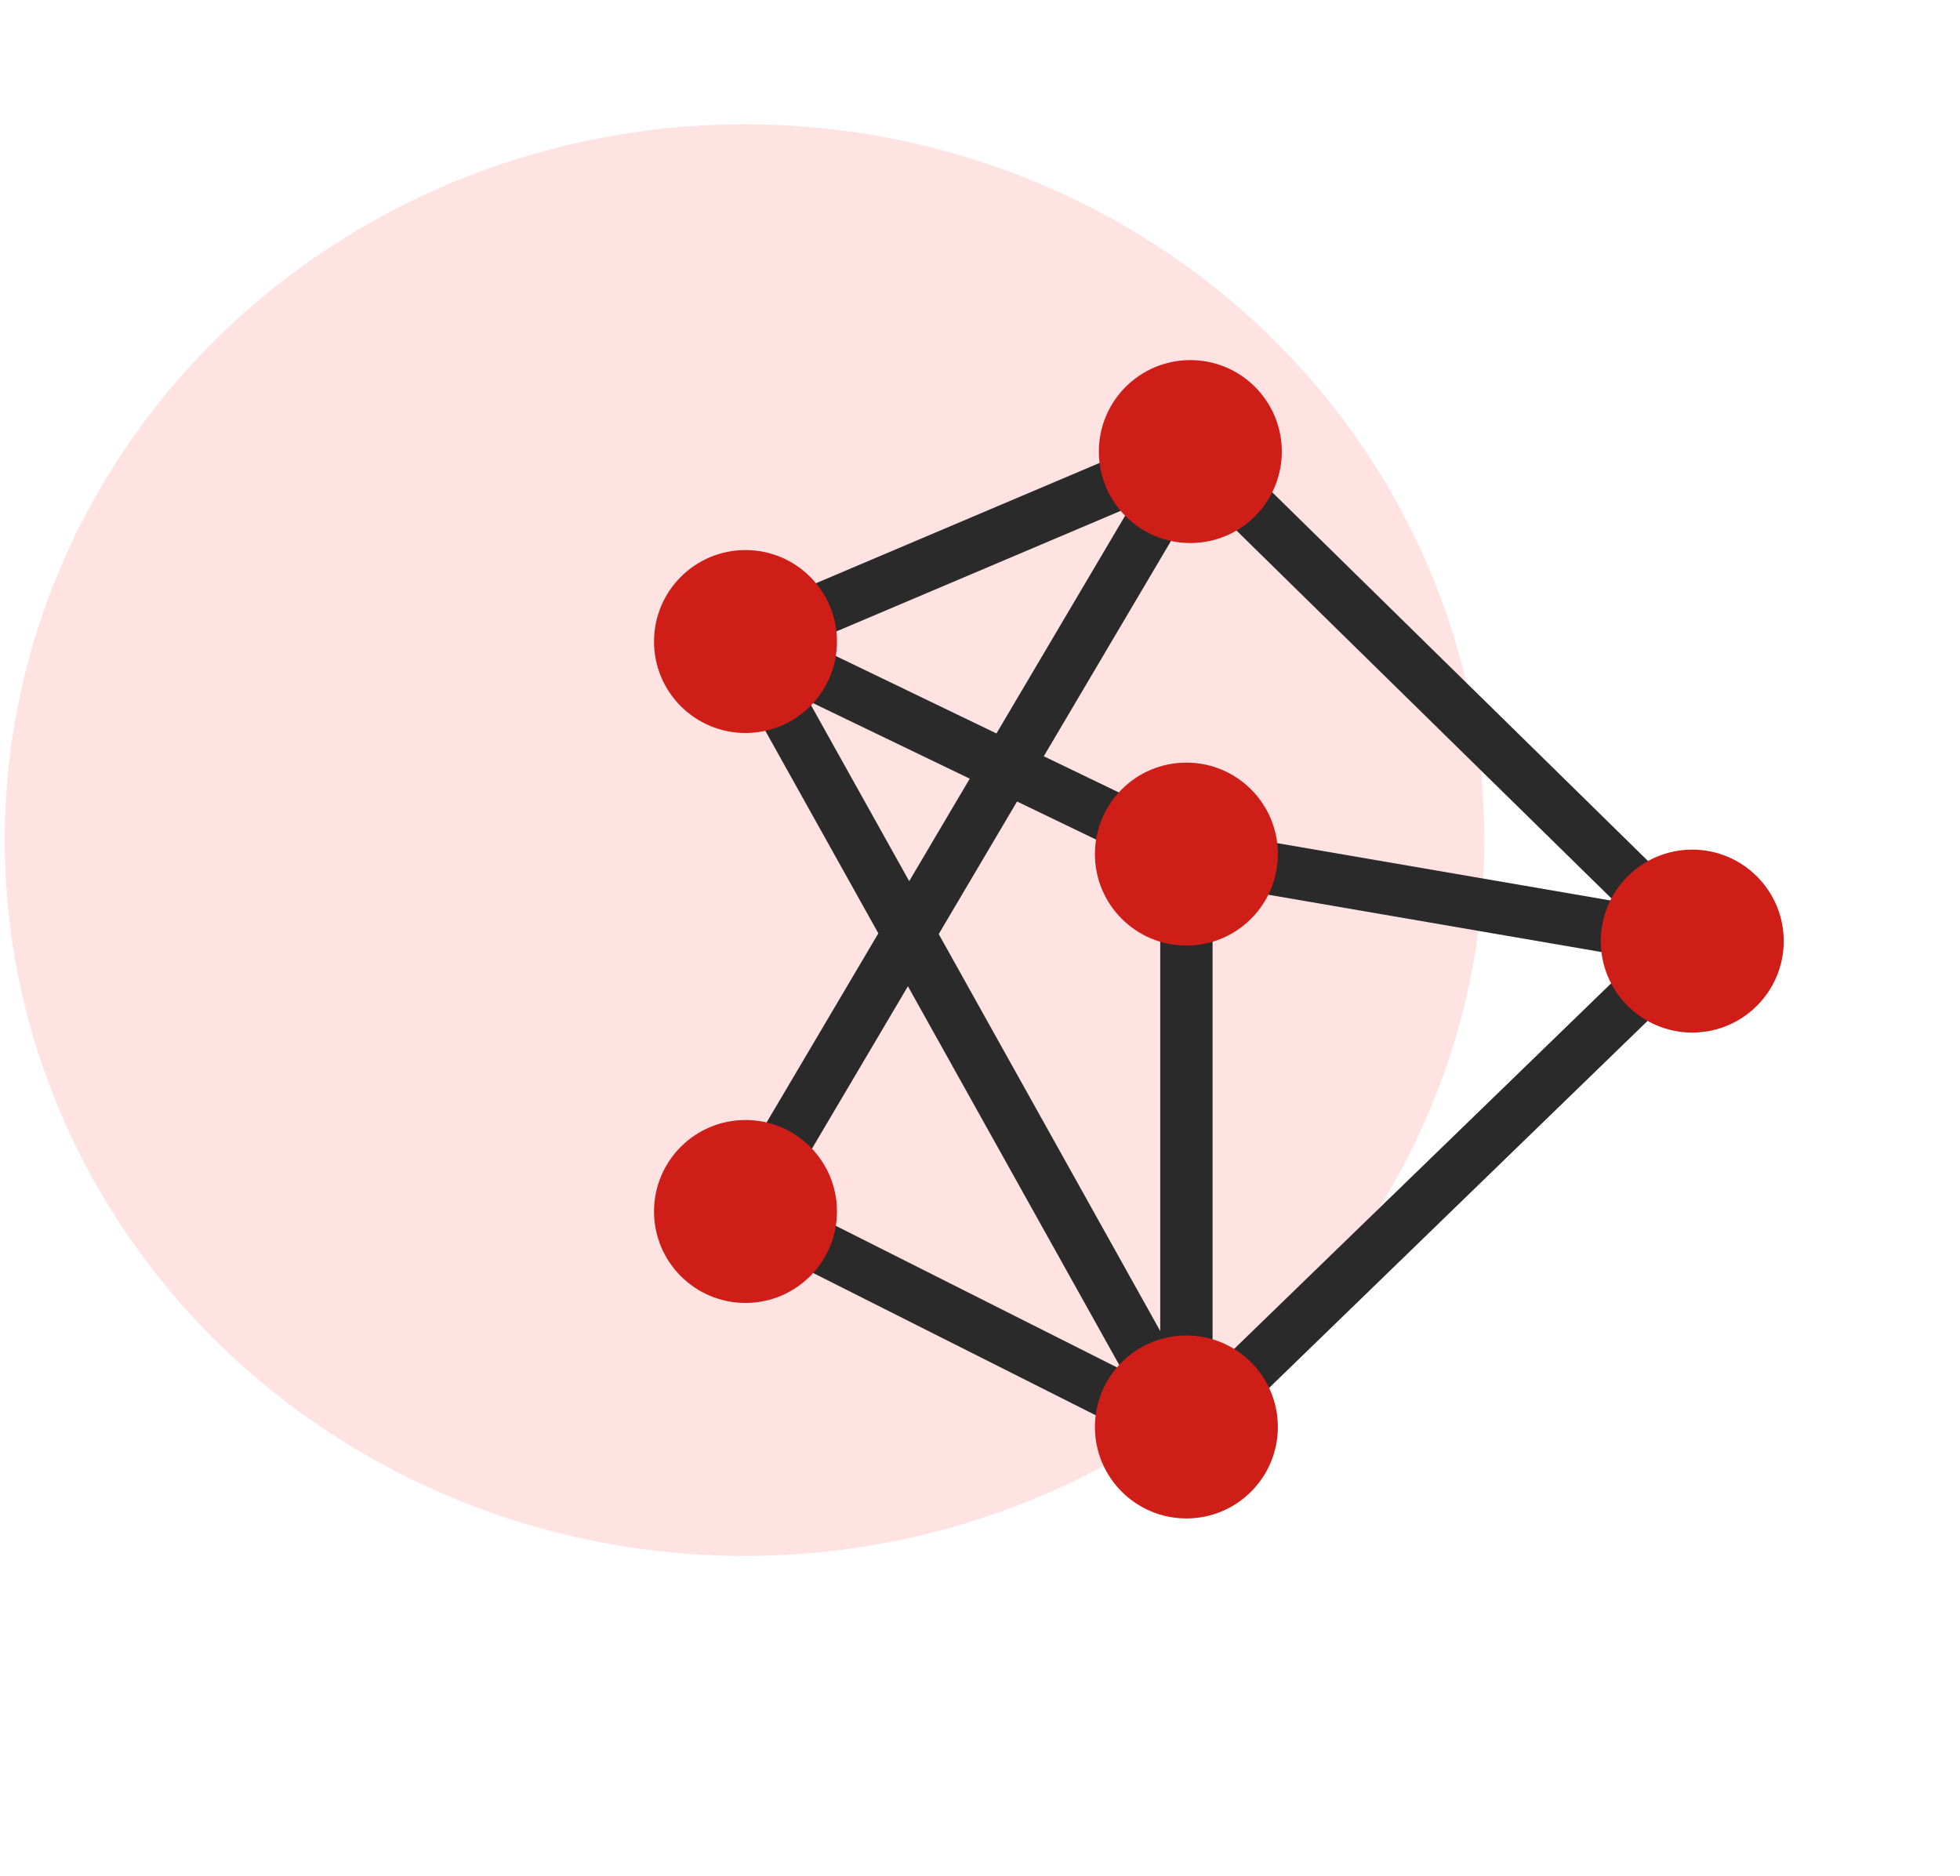
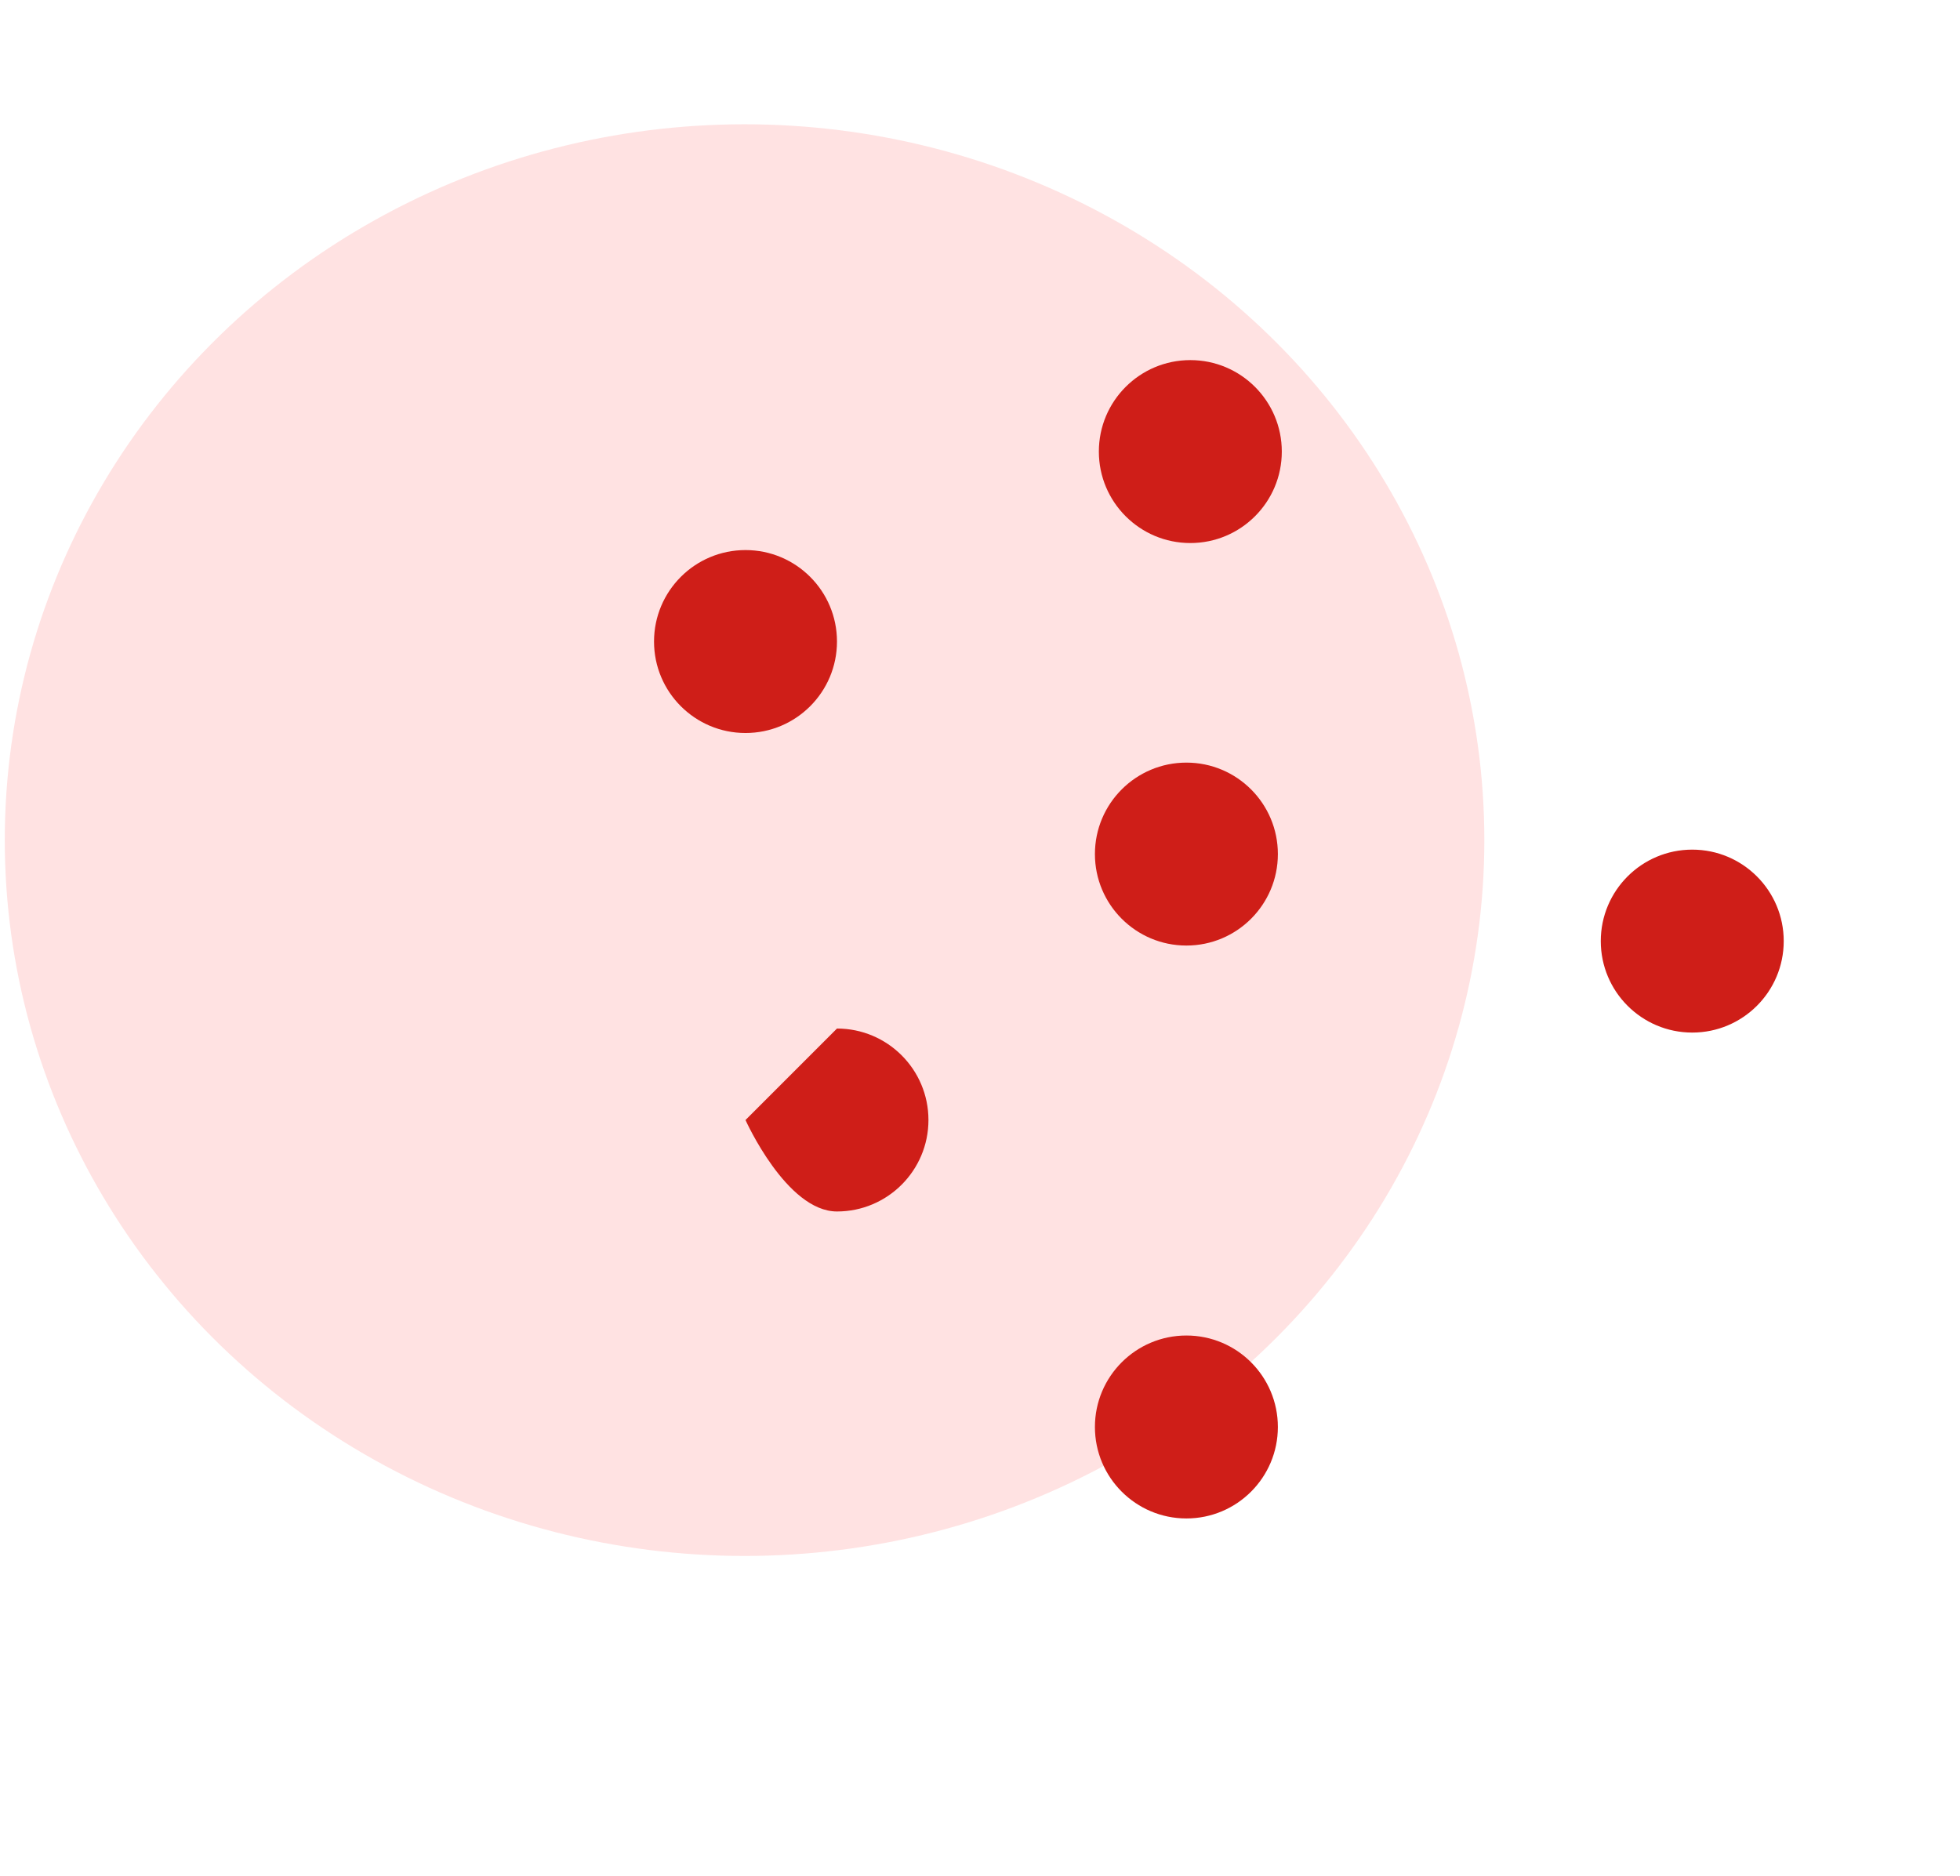
<svg xmlns="http://www.w3.org/2000/svg" id="Capa_1" data-name="Capa 1" viewBox="0 0 164 157">
  <ellipse id="Elipse_16" data-name="Elipse 16" cx="62.3" cy="70.3" rx="61.9" ry="59.9" fill="#ffe2e2" stroke-width="0" />
  <g>
-     <path d="m143.132,77.187l-41.744-40.963c-.63-.619-1.571-.799-2.389-.453l-37.476,15.895c-.572.243-1.015.718-1.217,1.307-.201.588-.144,1.234.159,1.777l13.029,23.35-13.001,22.007c-.309.522-.387,1.148-.215,1.731.17.582.575,1.067,1.117,1.339l36.892,18.578.006-.012c.208.104.426.188.661.223.106.015.212.023.318.023.565,0,1.113-.219,1.524-.618l42.327-41.049c.424-.411.664-.976.666-1.566.002-.59-.235-1.157-.656-1.57Zm-42.814-35.877l34.743,34.093-35.115-6.041-12.609-6.079,12.981-21.973Zm-3.237,70.069l-18.535-33.217,6.554-11.094,11.981,5.776v38.535Zm-2.496-68.977l-11.208,18.972-15.688-7.564,26.897-11.408Zm-26.918,16.261l13.474,6.496-5.065,8.574-8.409-15.069Zm-2.209,41.655l10.51-17.789,17.913,32.104-28.423-14.314Zm36.004,14.306v-40.556l35.519,6.11-35.519,34.445Z" fill="#2a2a2a" stroke-width="0" />
-     <path d="m107.253,37.787c0,4.227-3.427,7.654-7.654,7.654s-7.654-3.427-7.654-7.654,3.427-7.654,7.654-7.654,7.654,3.427,7.654,7.654Zm-7.983,26.027c-4.227,0-7.654,3.427-7.654,7.654s3.427,7.654,7.654,7.654,7.654-3.427,7.654-7.654-3.427-7.654-7.654-7.654Zm-36.891-17.785c-4.227,0-7.654,3.427-7.654,7.654s3.427,7.654,7.654,7.654,7.654-3.427,7.654-7.654-3.427-7.654-7.654-7.654Zm79.218,25.067c-4.227,0-7.654,3.427-7.654,7.654s3.427,7.654,7.654,7.654,7.654-3.427,7.654-7.654-3.427-7.654-7.654-7.654Zm-42.327,40.658c-4.227,0-7.654,3.427-7.654,7.654s3.427,7.654,7.654,7.654,7.654-3.427,7.654-7.654-3.427-7.654-7.654-7.654Zm-36.891-18.033c-4.227,0-7.654,3.427-7.654,7.654s3.427,7.654,7.654,7.654,7.654-3.427,7.654-7.654-3.427-7.654-7.654-7.654Z" fill="#cf1e18" stroke-width="0" />
+     <path d="m107.253,37.787c0,4.227-3.427,7.654-7.654,7.654s-7.654-3.427-7.654-7.654,3.427-7.654,7.654-7.654,7.654,3.427,7.654,7.654Zm-7.983,26.027c-4.227,0-7.654,3.427-7.654,7.654s3.427,7.654,7.654,7.654,7.654-3.427,7.654-7.654-3.427-7.654-7.654-7.654Zm-36.891-17.785c-4.227,0-7.654,3.427-7.654,7.654s3.427,7.654,7.654,7.654,7.654-3.427,7.654-7.654-3.427-7.654-7.654-7.654Zm79.218,25.067c-4.227,0-7.654,3.427-7.654,7.654s3.427,7.654,7.654,7.654,7.654-3.427,7.654-7.654-3.427-7.654-7.654-7.654Zm-42.327,40.658c-4.227,0-7.654,3.427-7.654,7.654s3.427,7.654,7.654,7.654,7.654-3.427,7.654-7.654-3.427-7.654-7.654-7.654Zm-36.891-18.033s3.427,7.654,7.654,7.654,7.654-3.427,7.654-7.654-3.427-7.654-7.654-7.654Z" fill="#cf1e18" stroke-width="0" />
  </g>
</svg>